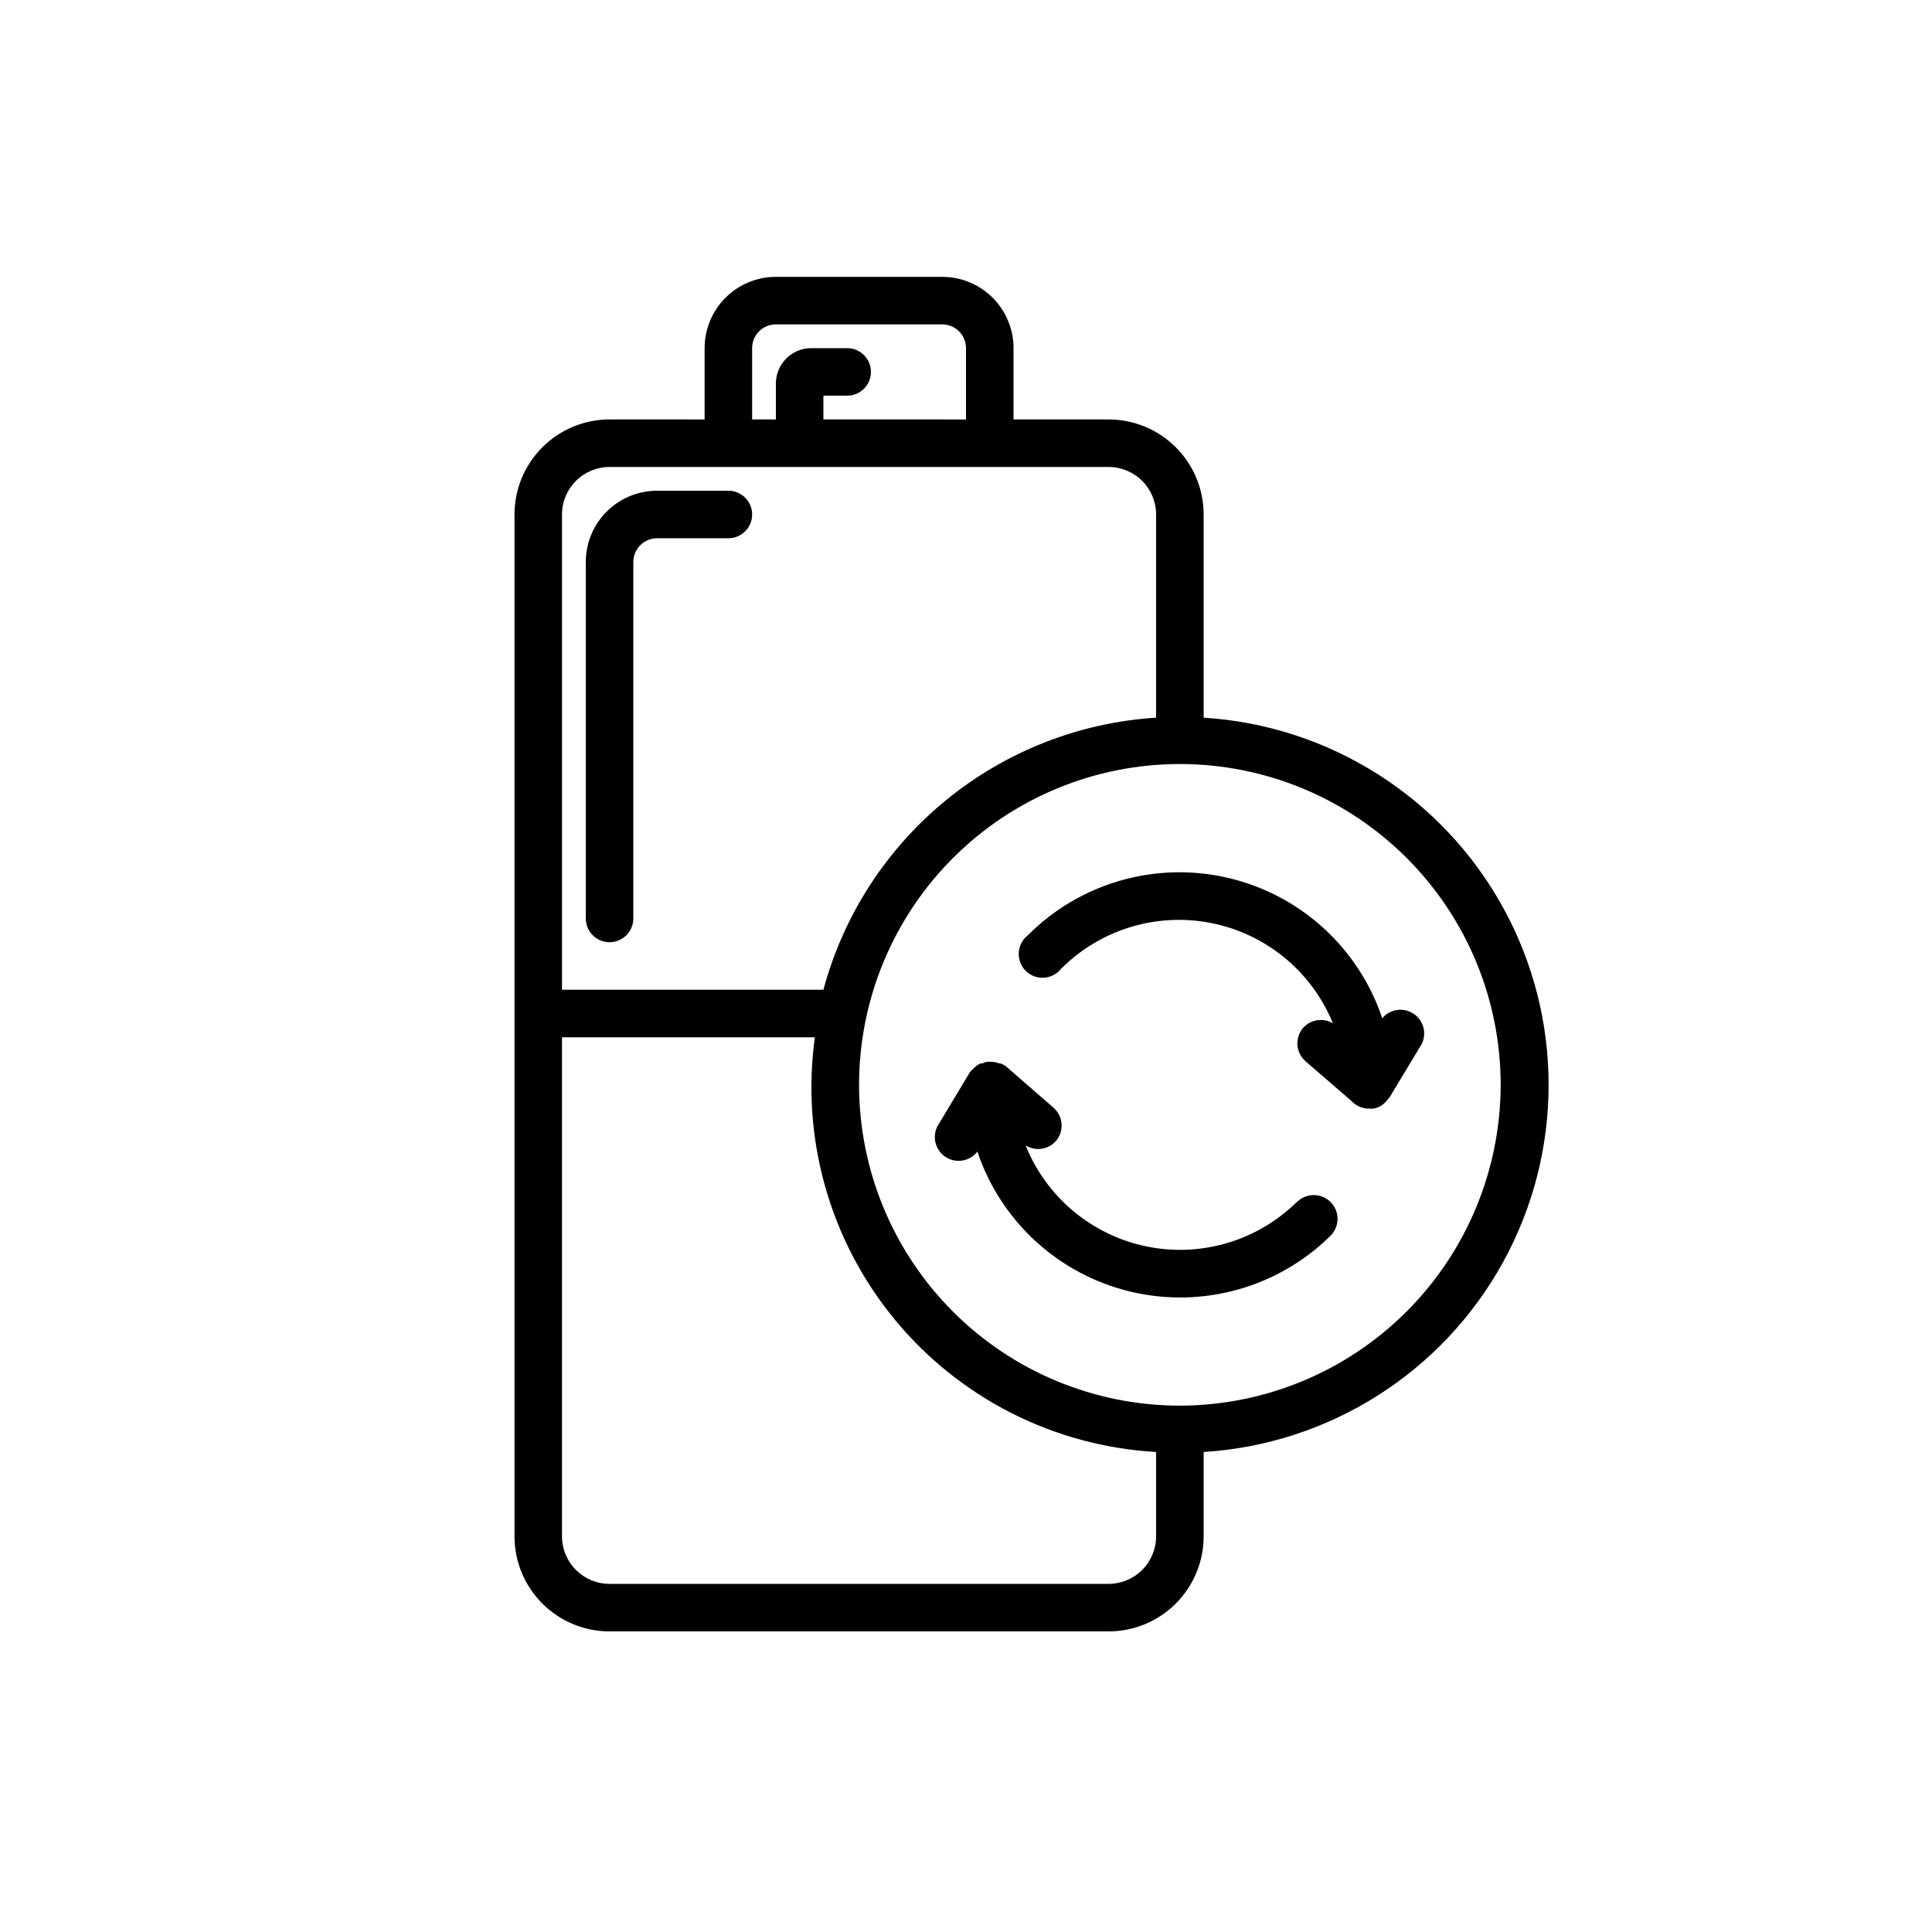
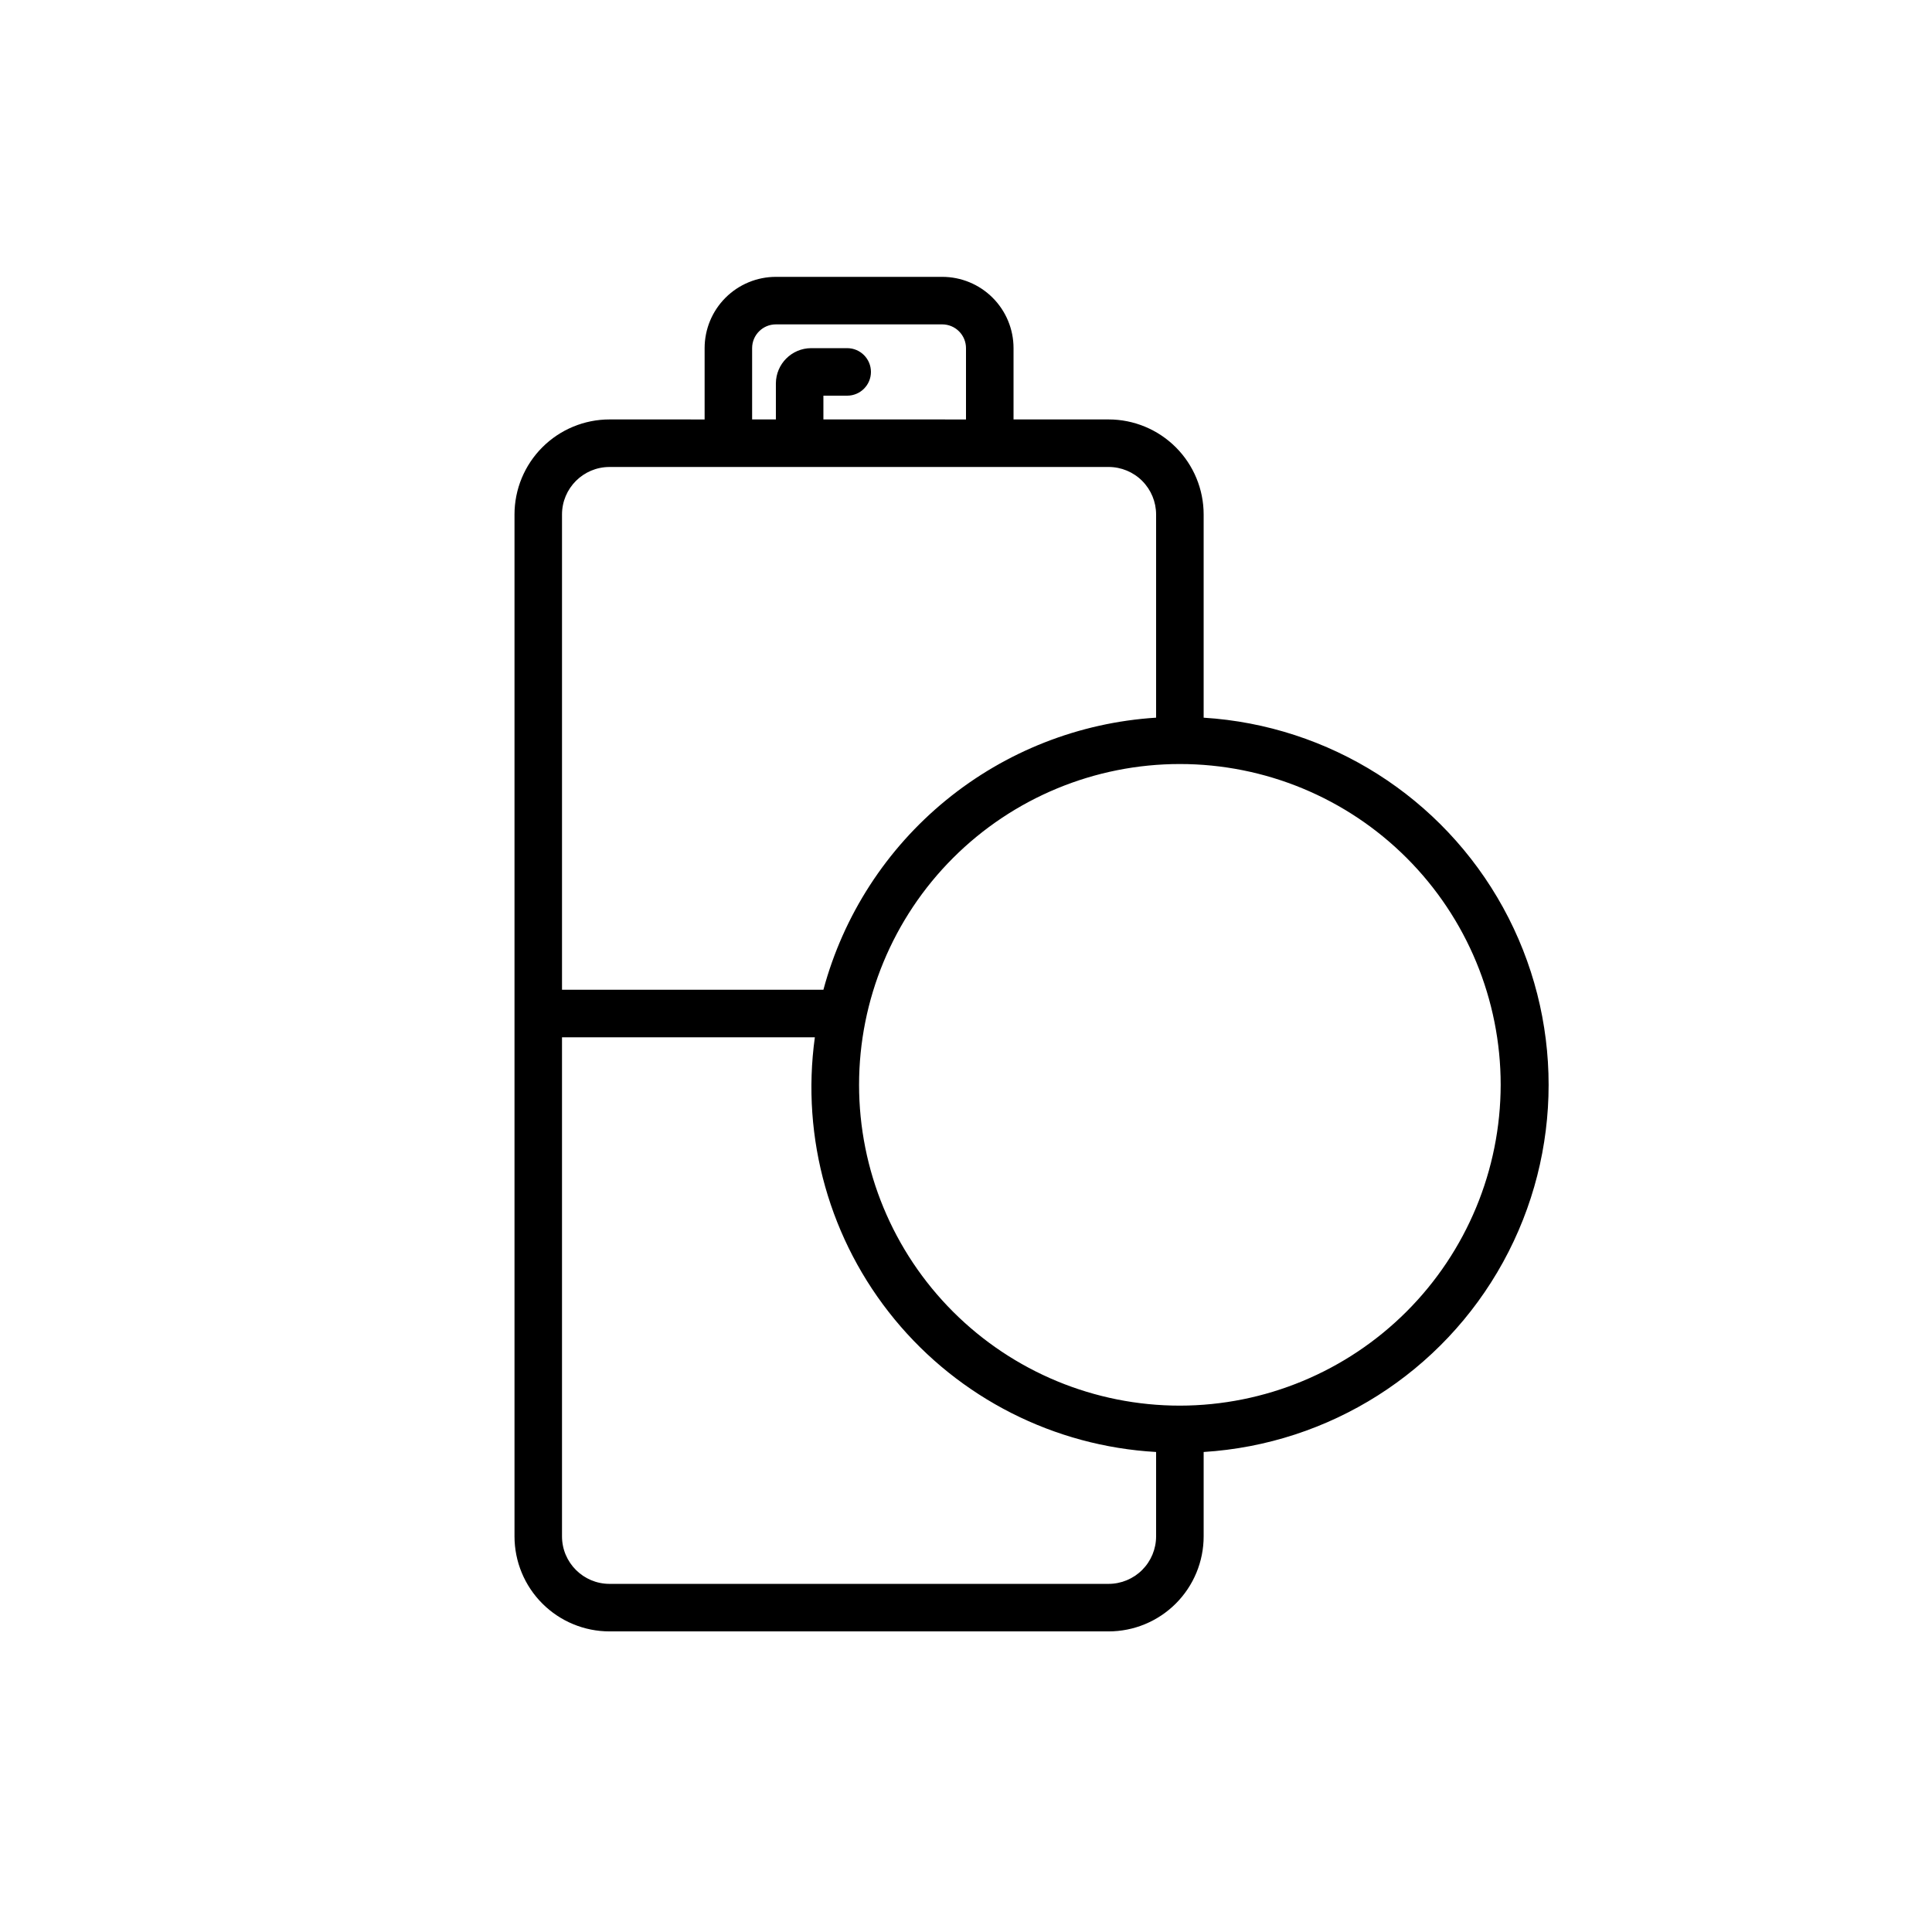
<svg xmlns="http://www.w3.org/2000/svg" fill="#000000" width="800px" height="800px" version="1.1" viewBox="144 144 512 512">
  <g>
-     <path d="m305.54 393.7c1.668 0 3.269-0.66 4.453-1.844 1.18-1.18 1.844-2.781 1.844-4.453v-94.465c0-3.477 2.82-6.297 6.297-6.297h18.895c3.477 0 6.297-2.82 6.297-6.297s-2.82-6.297-6.297-6.297h-18.895c-5.012 0-9.816 1.988-13.359 5.531s-5.531 8.352-5.531 13.359v94.465c0 1.672 0.66 3.273 1.844 4.453 1.18 1.184 2.781 1.844 4.453 1.844z" />
-     <path d="m487.66 462.54c-10.508 10.355-25.5 14.766-39.941 11.754-14.441-3.012-26.422-13.051-31.914-26.742 2.59 1.605 5.957 1.129 8-1.137 2.273-2.625 1.992-6.598-0.633-8.879l-12.594-10.957c-0.43-0.309-0.895-0.562-1.387-0.754h-0.379 0.004c-0.664-0.266-1.367-0.414-2.078-0.441h-1.262c-0.391 0.109-0.77 0.258-1.133 0.441h-0.504c-0.551 0.258-1.059 0.598-1.512 1.008l-0.566 0.566c-0.25 0.211-0.48 0.441-0.691 0.691l-8.629 14.359c-1.496 2.894-0.535 6.449 2.211 8.199 2.75 1.75 6.379 1.117 8.367-1.461 6.223 18.551 21.57 32.582 40.605 37.117 19.035 4.535 39.062-1.07 52.98-14.824 2.469-2.453 2.481-6.441 0.031-8.91-2.453-2.469-6.441-2.484-8.914-0.031z" />
-     <path d="m510.27 413.73c-6.273-18.605-21.734-32.641-40.859-37.09-19.125-4.453-39.191 1.312-53.039 15.238-1.41 1.109-2.277 2.769-2.387 4.562s0.555 3.547 1.816 4.82c1.266 1.273 3.016 1.945 4.809 1.852 1.793-0.098 3.457-0.953 4.578-2.356 10.426-10.473 25.406-15.023 39.895-12.121 14.488 2.898 26.559 12.867 32.152 26.543-2.574-1.52-5.867-1.02-7.871 1.195-2.277 2.629-1.996 6.602 0.629 8.883l12.156 10.516h-0.004c1.262 1.363 3.059 2.102 4.914 2.016h1.008c0.688-0.141 1.348-0.398 1.953-0.758l0.504-0.379v0.004c0.48-0.379 0.906-0.824 1.258-1.324l0.379-0.379 8.629-14.297-0.004 0.004c1.418-2.906 0.41-6.41-2.336-8.113-2.742-1.703-6.332-1.059-8.305 1.5z" />
    <path d="m462.98 334.19v-53.844c0-6.68-2.656-13.09-7.379-17.812-4.727-4.723-11.133-7.379-17.812-7.379h-25.191v-18.891c0-5.012-1.992-9.816-5.535-13.359-3.543-3.543-8.348-5.535-13.359-5.535h-44.082c-5.012 0-9.816 1.992-13.359 5.535-3.543 3.543-5.531 8.348-5.531 13.359v18.895l-25.191-0.004c-6.684 0-13.09 2.656-17.812 7.379-4.727 4.723-7.379 11.133-7.379 17.812v270.8c0 6.684 2.652 13.09 7.379 17.812 4.723 4.727 11.129 7.379 17.812 7.379h132.25c6.68 0 13.086-2.652 17.812-7.379 4.723-4.723 7.379-11.129 7.379-17.812v-22.355c33.32-2.078 63.262-21.062 79.352-50.316s16.09-64.707 0-93.965c-16.09-29.254-46.031-48.238-79.352-50.316zm-119.66-97.926c0-3.481 2.82-6.301 6.297-6.301h44.082c1.672 0 3.273 0.664 4.453 1.848 1.184 1.18 1.848 2.781 1.848 4.453v18.895l-37.789-0.004v-6.297h6.301c3.477 0 6.297-2.82 6.297-6.297 0-3.481-2.82-6.297-6.297-6.297h-9.574c-5.133 0.031-9.285 4.188-9.32 9.32v9.57h-6.297zm-37.785 31.488h132.25c3.34 0 6.543 1.324 8.906 3.688 2.359 2.363 3.688 5.566 3.688 8.906v53.844c-20.391 1.289-39.863 8.938-55.68 21.875-15.816 12.934-27.18 30.504-32.488 50.234h-69.273v-125.95c0-6.957 5.641-12.594 12.598-12.594zm132.25 295.99h-132.25c-6.957 0-12.598-5.641-12.598-12.598v-132.25h67.008c-3.699 26.777 3.965 53.887 21.141 74.758 17.18 20.875 42.305 33.613 69.293 35.137v22.355c0 3.34-1.328 6.543-3.688 8.906-2.363 2.363-5.566 3.691-8.906 3.691zm18.895-47.23-0.004-0.004c-22.547 0-44.172-8.957-60.117-24.902-15.941-15.941-24.898-37.566-24.898-60.113 0-22.551 8.957-44.176 24.898-60.117 15.945-15.945 37.57-24.902 60.117-24.902 22.551 0 44.176 8.957 60.117 24.902 15.945 15.941 24.902 37.566 24.902 60.117-0.035 22.535-9 44.141-24.938 60.078s-37.543 24.906-60.082 24.938z" />
  </g>
</svg>